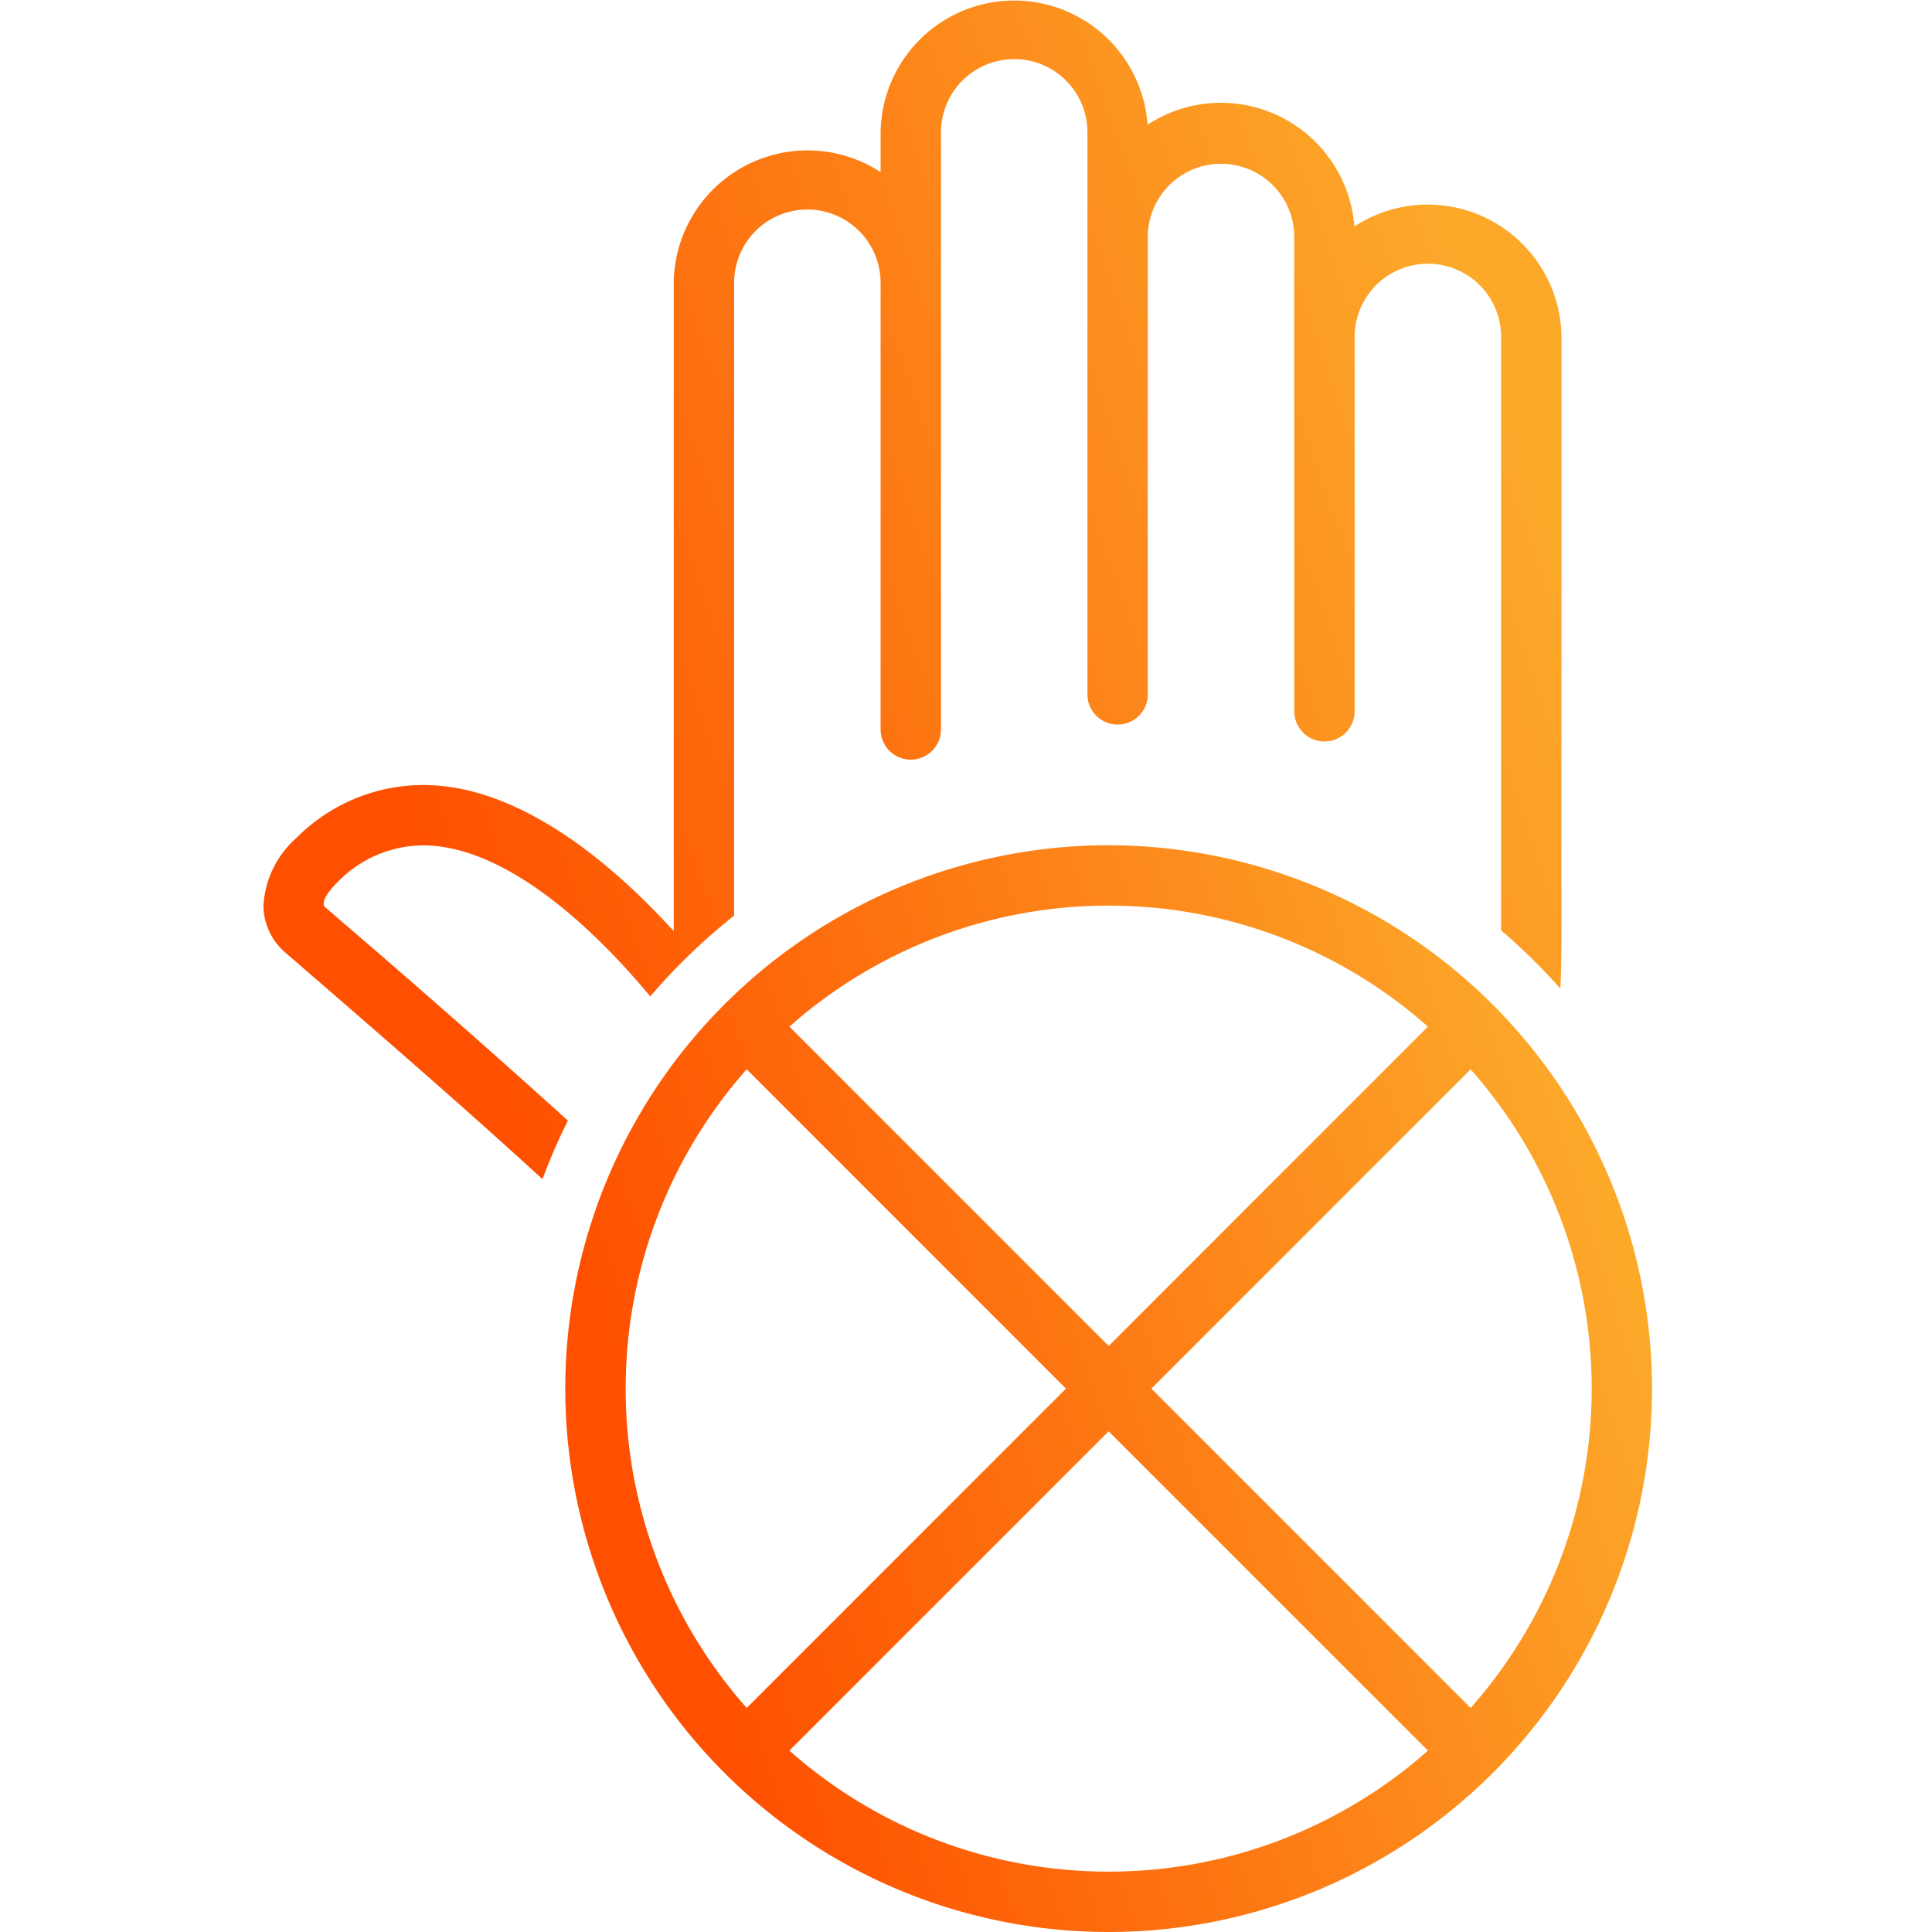
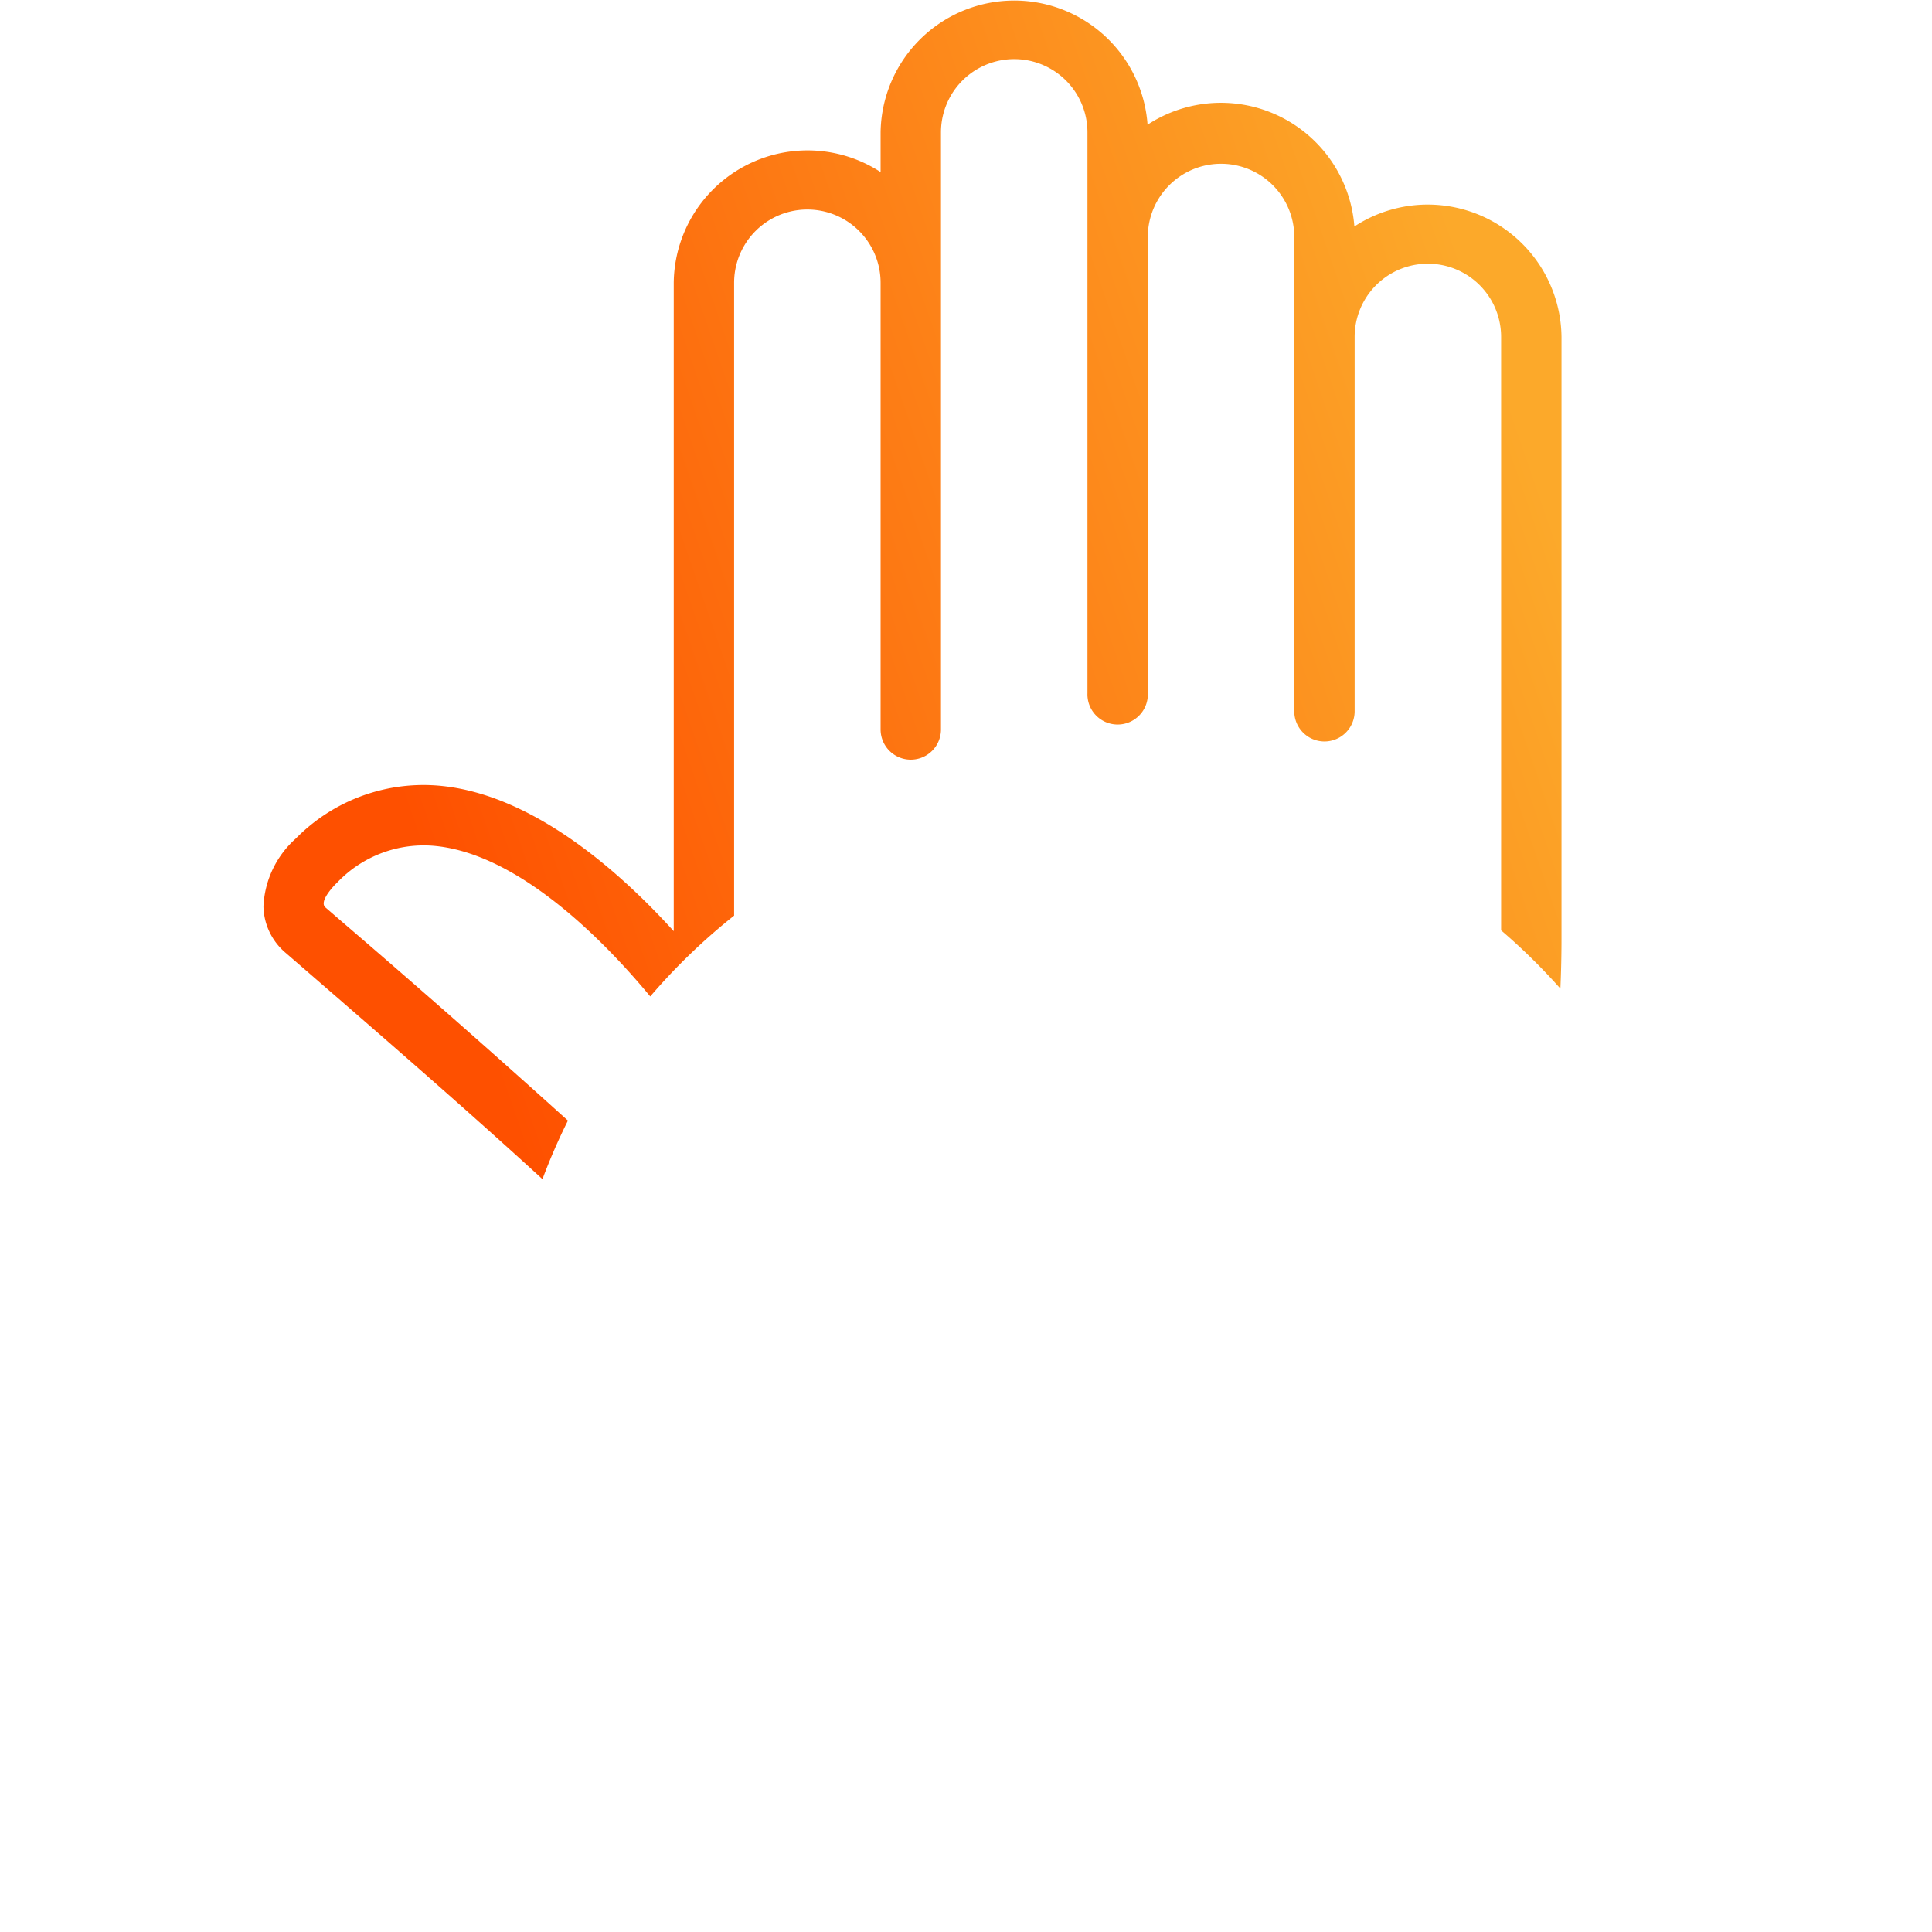
<svg xmlns="http://www.w3.org/2000/svg" width="44" height="44" fill="none">
  <path d="m7.835 21.032-.424-.366c-.153-.132.186-.49.274-.572a2.72 2.72 0 0 1 2.245-.826c1.945.203 3.895 2.238 4.879 3.425a13.867 13.867 0 0 1 1.91-1.84V6.44a1.668 1.668 0 0 1 3.336 0v10.173a.687.687 0 1 0 1.375 0V3.014a1.668 1.668 0 0 1 3.336 0v12.773a.688.688 0 1 0 1.375 0V5.357a1.668 1.668 0 0 1 3.335 0v10.842a.687.687 0 1 0 1.375 0V7.674a1.668 1.668 0 0 1 3.336 0v13.515c.48.41.93.854 1.35 1.326.016-.377.025-.755.025-1.131V7.674a3.047 3.047 0 0 0-4.717-2.516 3.048 3.048 0 0 0-4.71-2.318 3.044 3.044 0 0 0-6.08.174v.905a3.048 3.048 0 0 0-4.711 2.52v14.768c-1.214-1.338-3.173-3.086-5.27-3.306a4.078 4.078 0 0 0-3.335 1.194A2.205 2.205 0 0 0 6 20.642a1.422 1.422 0 0 0 .513 1.065c1.962 1.699 3.927 3.395 5.841 5.147.17-.454.363-.899.58-1.333a264.697 264.697 0 0 0-5.099-4.489Z" fill="url(#a)" />
-   <path d="M25.25 19.25a12.375 12.375 0 1 0 12.374 12.375A12.39 12.39 0 0 0 25.25 19.25Zm0 1.375c2.679-.002 5.266.979 7.27 2.756l-7.27 7.272-7.272-7.272a10.952 10.952 0 0 1 7.271-2.756Zm-11 11c-.002-2.68.979-5.267 2.756-7.272l7.271 7.272-7.271 7.272a10.953 10.953 0 0 1-2.757-7.272Zm11 11a10.952 10.952 0 0 1-7.272-2.756l7.271-7.272 7.272 7.272a10.952 10.952 0 0 1-7.271 2.756Zm8.243-3.728-7.271-7.272 7.271-7.272a10.97 10.97 0 0 1 0 14.544Z" fill="url(#b)" />
  <defs>
    <linearGradient id="a" x1="12.097" y1="26.854" x2="37.544" y2="18.087" gradientUnits="userSpaceOnUse">
      <stop stop-color="#FE5000" />
      <stop offset="1" stop-color="#FCA92A" />
    </linearGradient>
    <linearGradient id="b" x1="17.979" y1="44" x2="39.686" y2="37.206" gradientUnits="userSpaceOnUse">
      <stop stop-color="#FE5000" />
      <stop offset="1" stop-color="#FCA92A" />
    </linearGradient>
  </defs>
</svg>